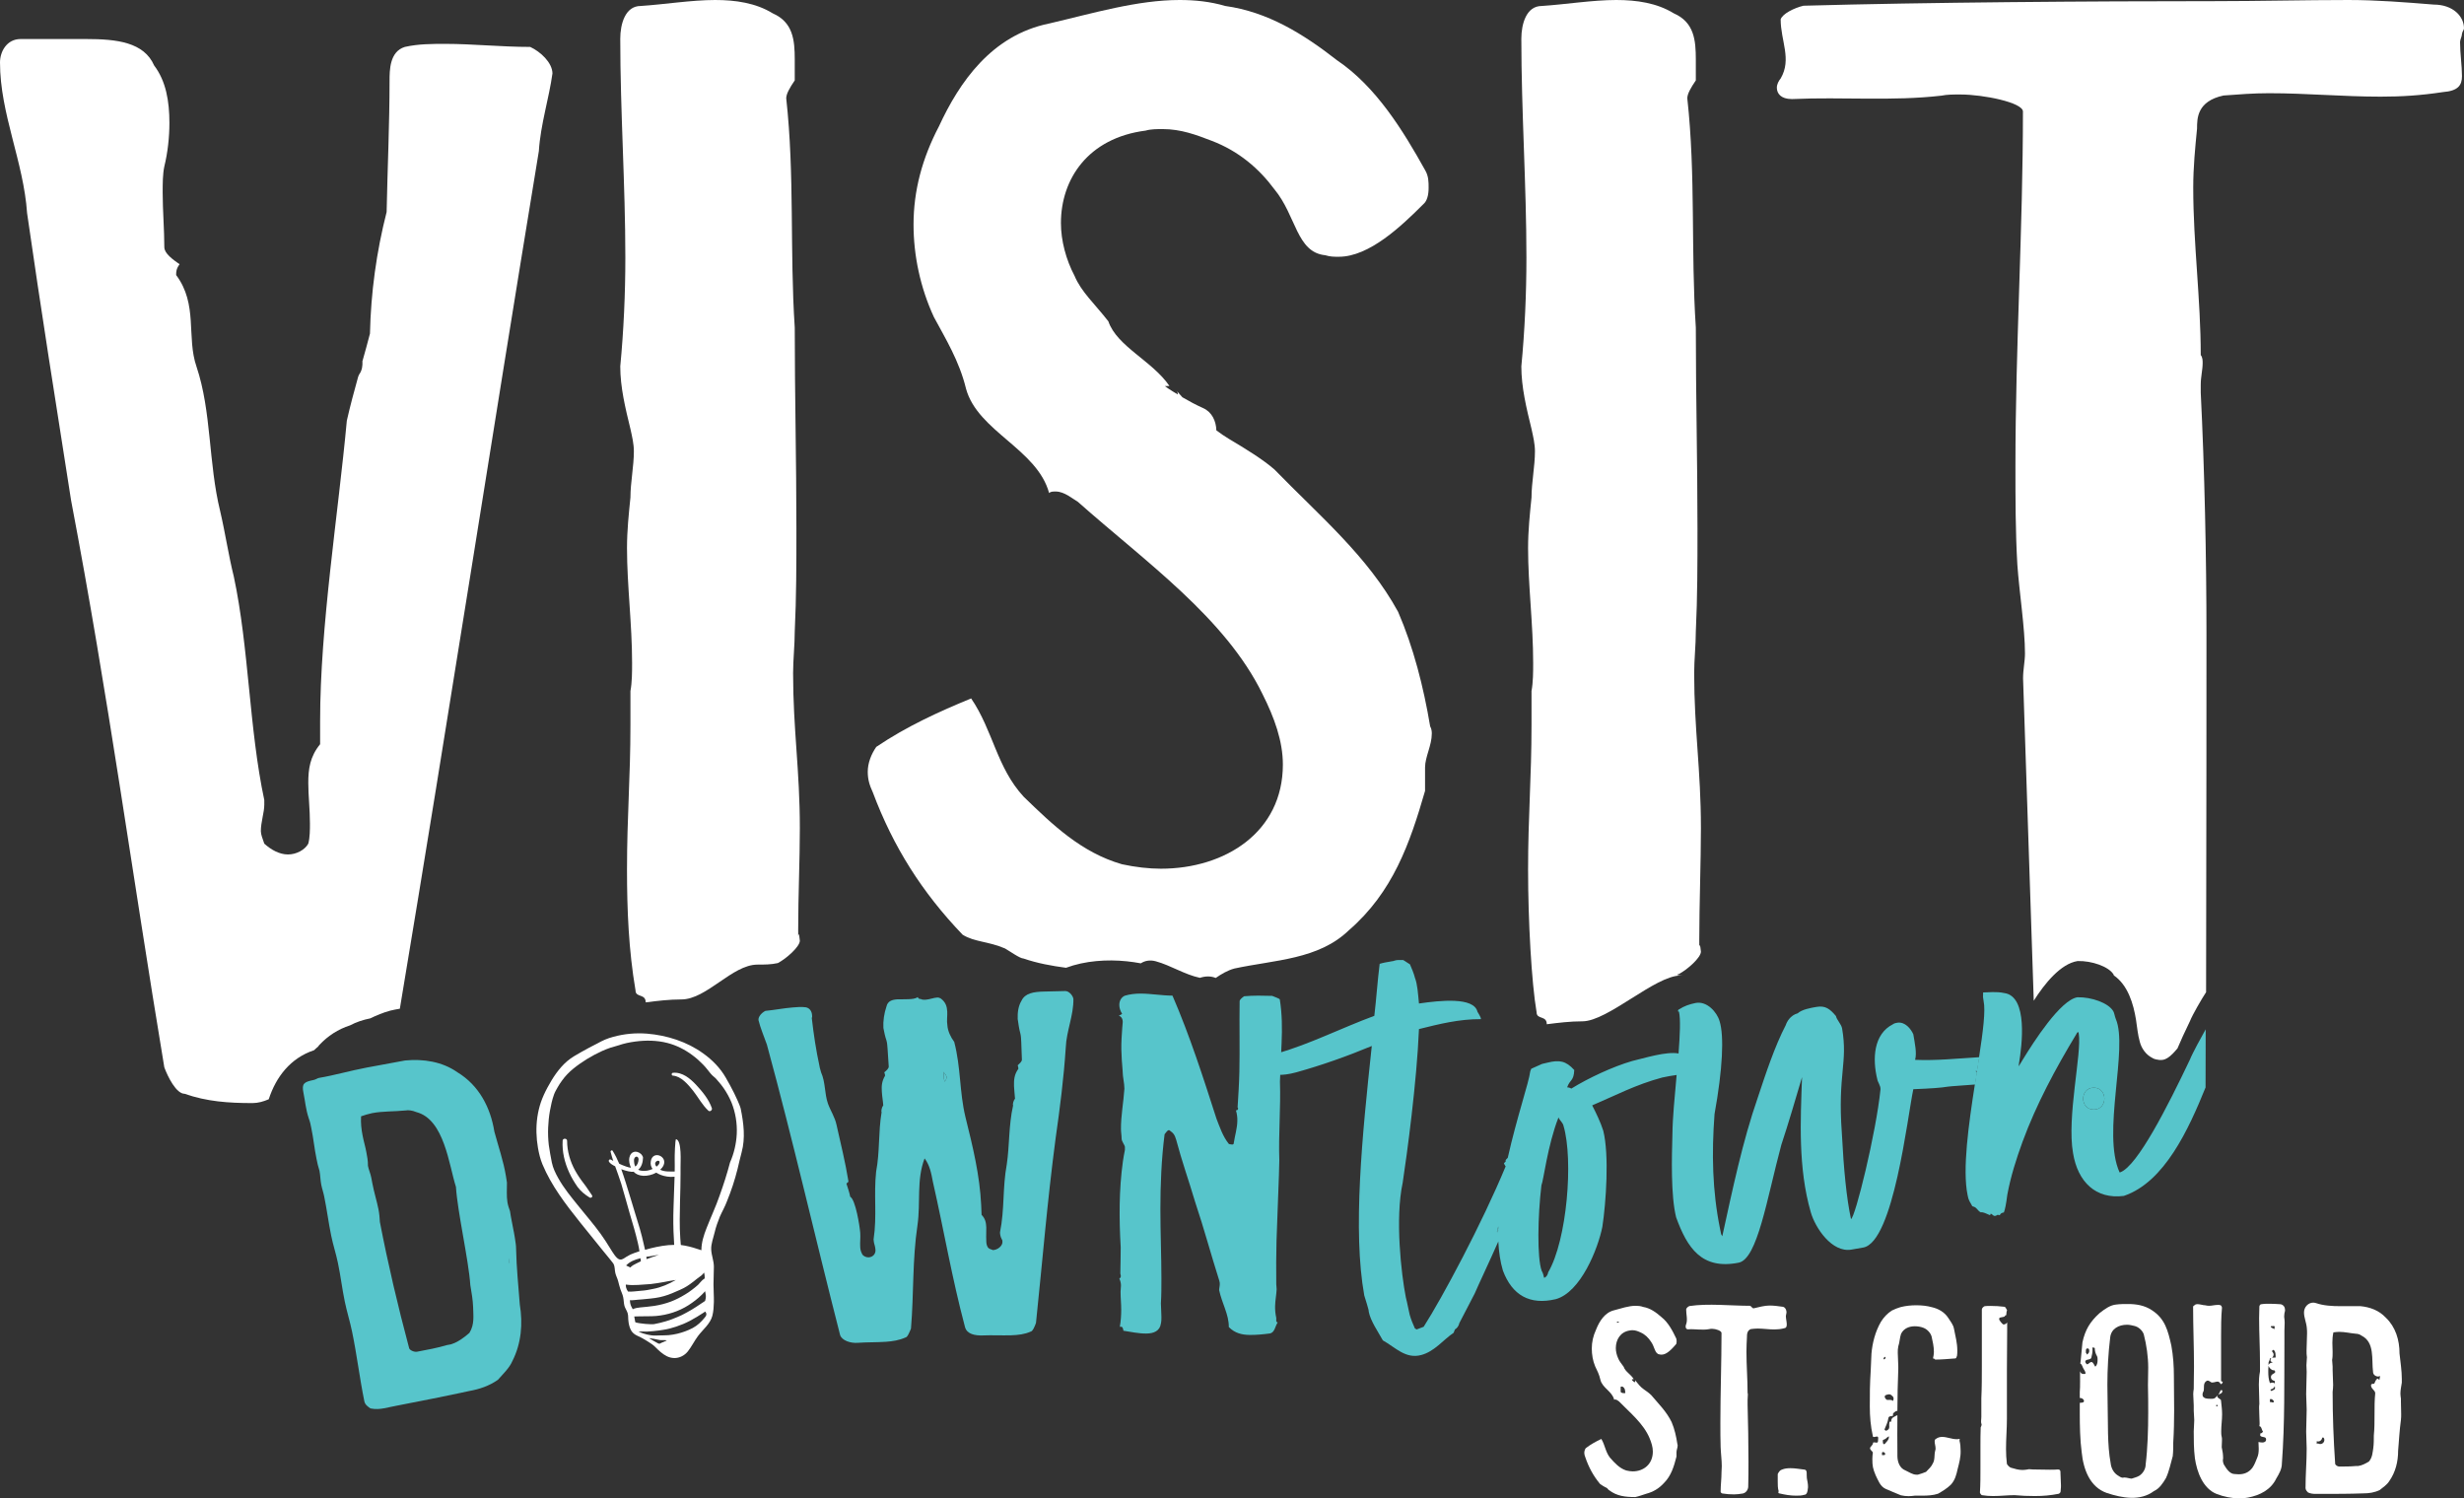
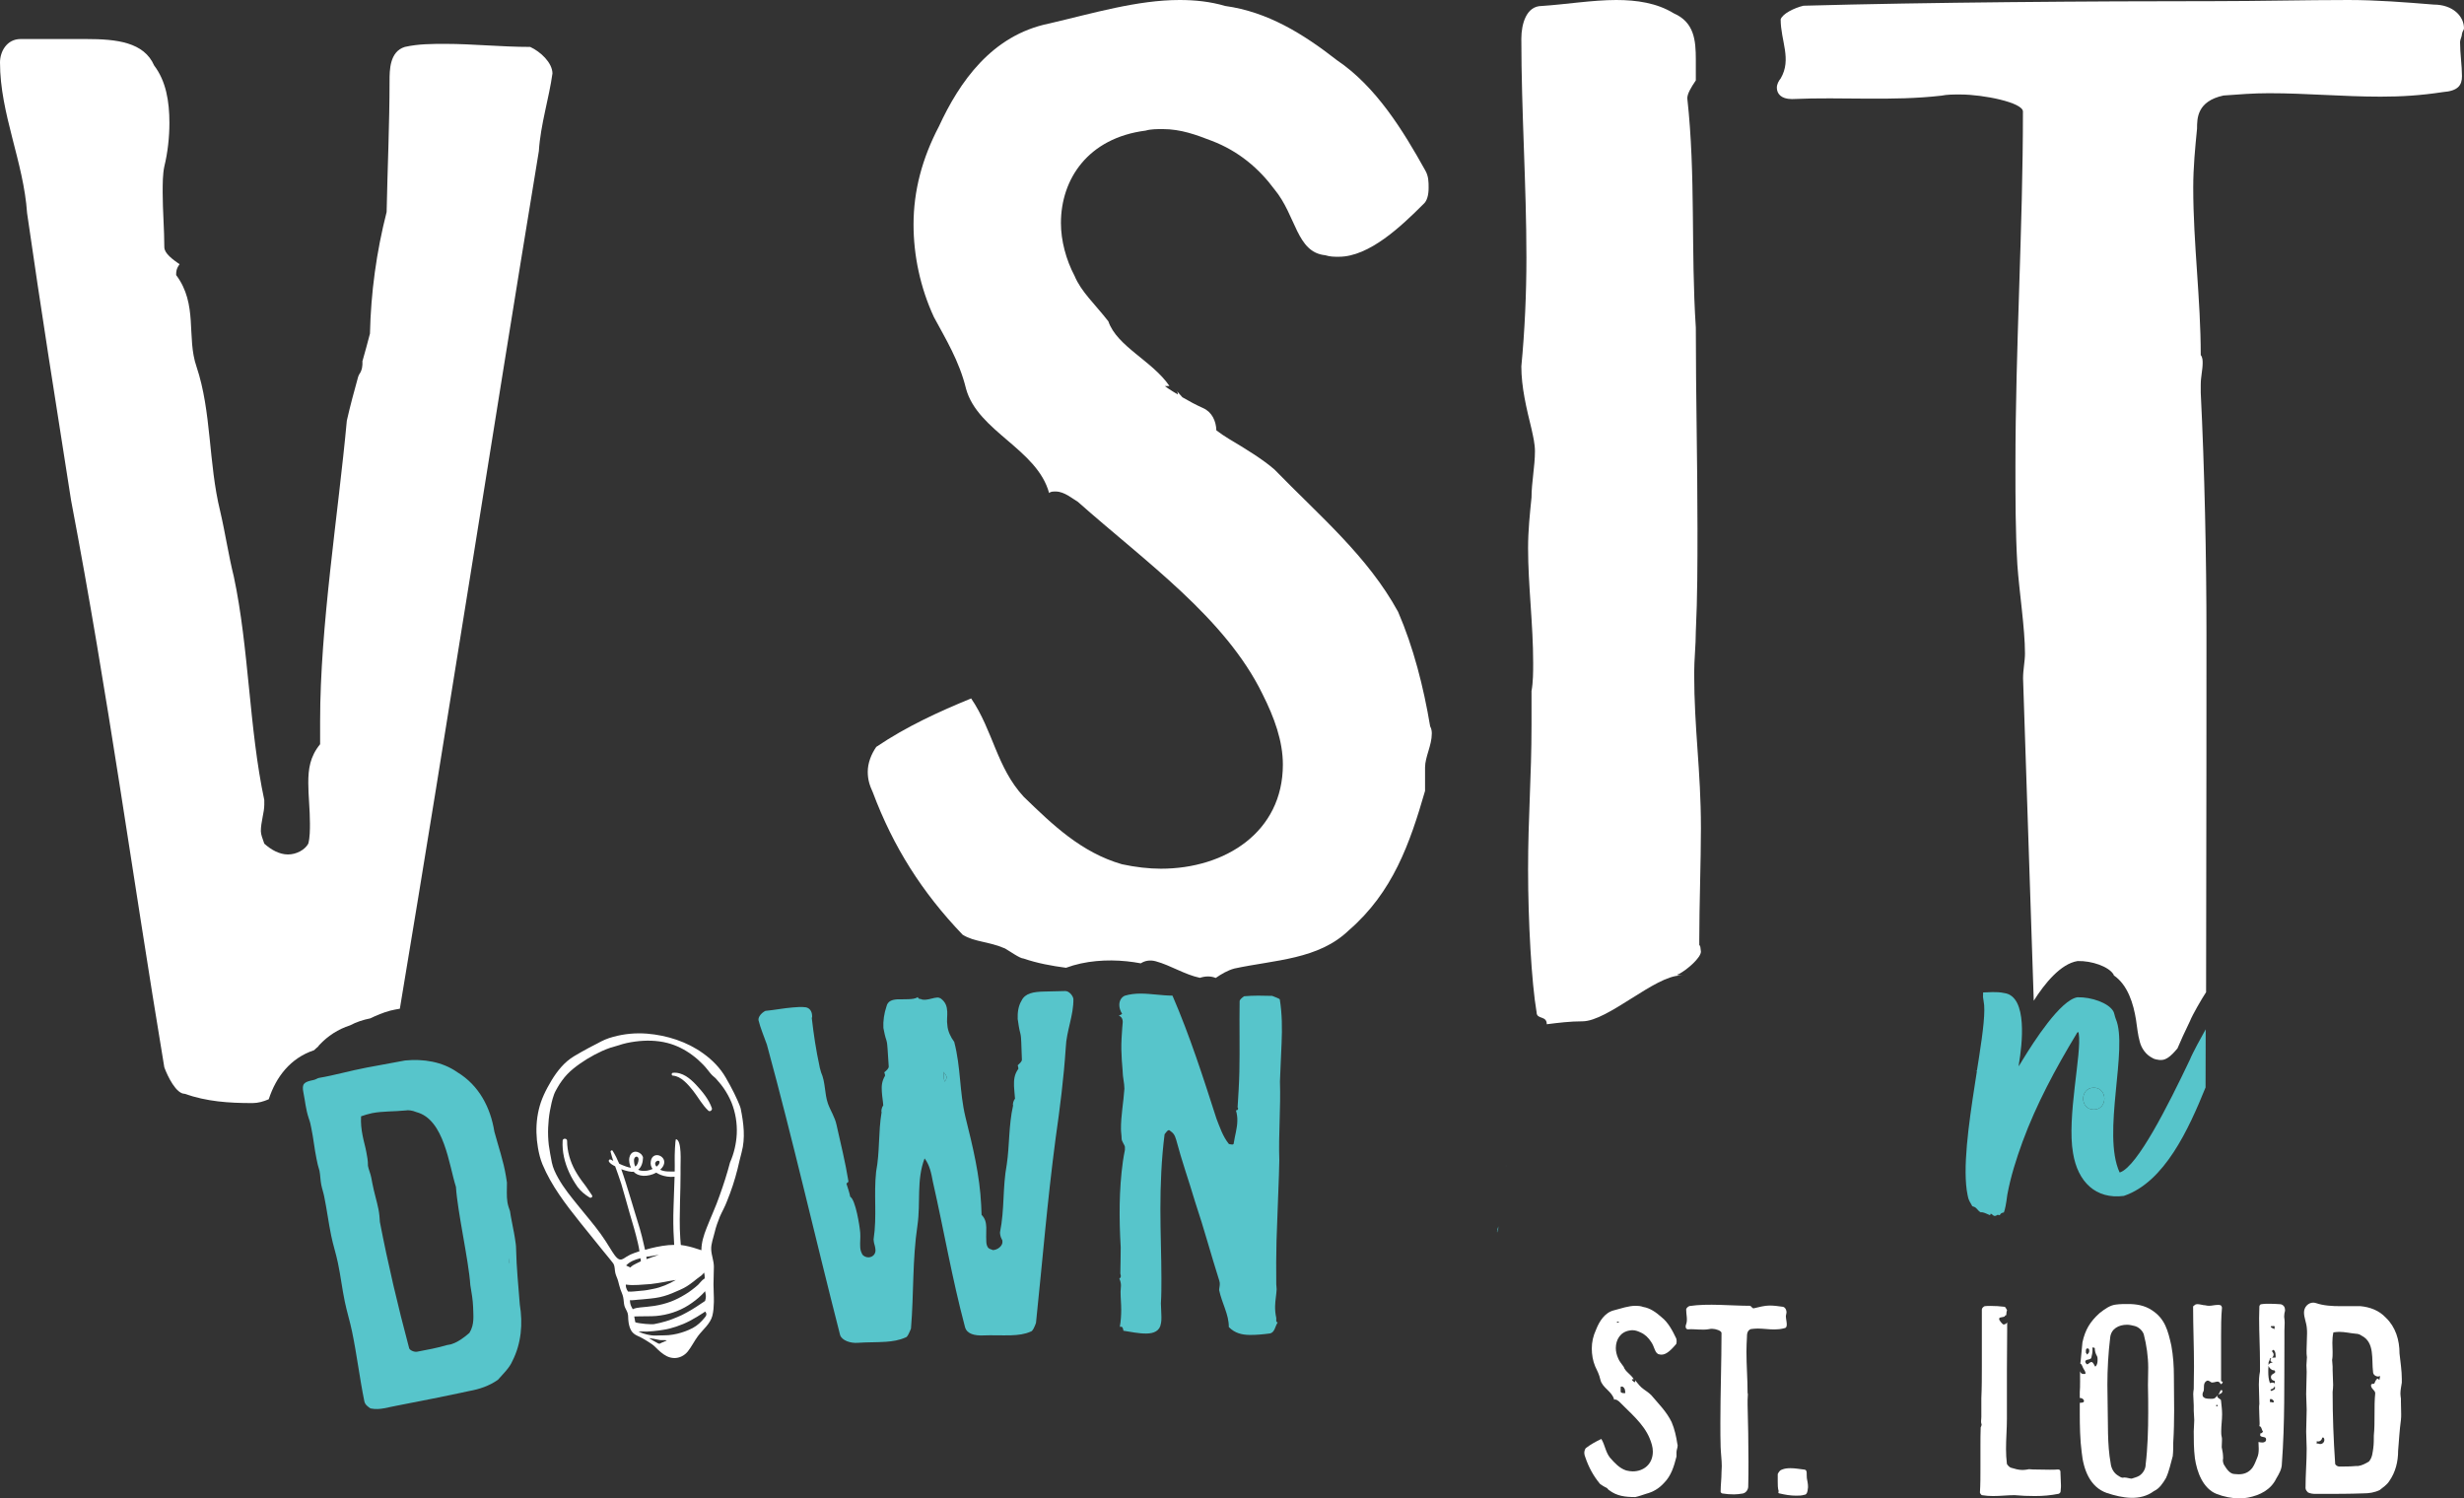
<svg xmlns="http://www.w3.org/2000/svg" version="1.1" x="0px" y="0px" width="193.74px" height="117.83px" viewBox="0 0 193.74 117.83" style="overflow:visible;enable-background:new 0 0 193.74 117.83;" xml:space="preserve">
  <rect x="0" y="0" width="193.74" height="117.83" fill="#333333" stroke="none" />
  <style type="text/css"> .st0{fill:#57C5CB;} .st1{fill:#FFFFFF;} </style>
  <defs> </defs>
  <g>
    <g>
      <path class="st0" d="M28.89,108.42c0-0.02,0.01-0.04,0.01-0.06C28.9,108.38,28.89,108.39,28.89,108.42z" />
      <path class="st0" d="M40.02,98.93c0.01,0.15,0.02,0.3,0.03,0.45c0,0,0.01,0,0.01,0c0.02-0.12,0-0.24-0.02-0.36 C40.04,98.99,40.03,98.96,40.02,98.93z" />
      <path class="st0" d="M40.87,102.57c-0.11-1.46-0.26-2.88-0.29-4.36c0-0.28-0.05-0.55-0.09-0.83c-0.09-0.59-0.22-1.12-0.32-1.71 c-0.02-0.14-0.05-0.29-0.07-0.43c-0.08-0.23-0.16-0.46-0.2-0.69c-0.08-0.51-0.04-1.04-0.04-1.56c-0.03-0.17-0.05-0.34-0.08-0.51 c-0.19-1.17-0.59-2.31-0.91-3.5c-0.3-1.87-1.19-3.62-2.9-4.66c-1.19-0.84-2.69-1.07-4.12-0.93c-1.01,0.18-2.02,0.37-3.03,0.56 c-1.32,0.25-2.54,0.61-3.74,0.81c-0.13,0.03-0.28,0.14-0.41,0.16c-0.77,0.16-0.96,0.28-0.81,1.01c0.15,0.74,0.17,1.26,0.42,2.02 c0.1,0.26,0.15,0.5,0.2,0.77c0.17,0.81,0.24,1.61,0.41,2.42c0.06,0.31,0.13,0.62,0.23,0.92c0.07,0.35,0.07,0.76,0.14,1.1 c0.06,0.31,0.17,0.61,0.23,0.92c0.21,1.01,0.34,2.07,0.55,3.08c0.14,0.7,0.38,1.42,0.53,2.15c0.22,1.05,0.33,2.03,0.54,3.04 c0.16,0.78,0.41,1.57,0.57,2.35c0.38,1.82,0.59,3.64,0.97,5.5c0.06,0.27,0.29,0.42,0.48,0.55c0.39,0.08,0.75,0.05,1.06-0.01 c0.33-0.07,0.65-0.13,0.98-0.2c1.93-0.38,3.77-0.73,5.73-1.16c0.83-0.15,1.56-0.4,2.25-0.88c0.41-0.47,0.9-0.92,1.14-1.48 C40.99,105.64,41.12,104.1,40.87,102.57z M28.91,108.36c0,0.02-0.01,0.04-0.01,0.06C28.89,108.39,28.9,108.38,28.91,108.36z M36.91,104.81c-0.46,0.4-0.9,0.72-1.45,0.9c-0.11,0.02-0.21,0.04-0.32,0.06c-0.74,0.22-1.54,0.37-2.34,0.52 c-0.24,0.05-0.6-0.13-0.63-0.28c-0.89-3.33-1.66-6.61-2.3-9.92c-0.02-0.32-0.04-0.64-0.11-0.99c-0.13-0.66-0.35-1.34-0.48-2.04 c-0.03-0.16-0.06-0.31-0.09-0.47c-0.06-0.31-0.21-0.64-0.26-0.92c0.01-0.37-0.06-0.75-0.13-1.1c-0.08-0.43-0.21-0.85-0.29-1.28 c-0.1-0.51-0.15-0.98-0.12-1.51c0.29-0.1,0.58-0.19,0.87-0.25c0.84-0.16,1.73-0.12,2.63-0.21c0.21-0.04,0.52-0.01,0.85,0.13 c2.2,0.57,2.56,4.17,3.11,5.88c0.12,1.95,1,5.77,1.13,7.72c0.1,0.59,0.2,1.17,0.22,1.73C37.21,103.43,37.33,104.13,36.91,104.81z M40.06,99.38C40.05,99.38,40.05,99.38,40.06,99.38c-0.01-0.15-0.02-0.3-0.04-0.44c0.01,0.03,0.01,0.06,0.02,0.09 C40.06,99.14,40.08,99.25,40.06,99.38z" />
    </g>
  </g>
  <g>
    <g>
      <path class="st0" d="M74.22,84.84c0.02,0.07,0.04,0.15,0.06,0.22c0.09-0.12,0.16-0.24,0.15-0.38c0-0.04-0.05-0.12-0.09-0.19 c-0.05-0.07-0.1-0.14-0.15-0.2C74.2,84.47,74.21,84.66,74.22,84.84z" />
      <path class="st0" d="M83.76,77.93c-0.56,0.01-1.13,0.03-1.69,0.04c-0.78,0.02-1.47,0.12-1.75,0.72c-0.25,0.41-0.32,0.92-0.3,1.44 c0.06,0.39,0.11,0.79,0.21,1.14c0.05,0.2,0.06,0.44,0.07,0.67c0.02,0.46,0.03,0.92,0.05,1.38c0.01,0.16-0.2,0.32-0.33,0.45 c0.05,0.12,0.05,0.2,0.05,0.28c-0.33,0.45-0.35,0.88-0.34,1.36c0.01,0.32,0.06,0.63,0.08,0.99c-0.12,0.12-0.2,0.44-0.15,0.52 c-0.36,1.6-0.27,3.1-0.5,4.65c-0.34,1.84-0.16,3.49-0.53,5.33c0,0.08,0.01,0.32,0.14,0.55c0.04,0.04,0.05,0.12,0.05,0.15 c0.05,0.36-0.38,0.69-0.75,0.7c-0.12-0.07-0.33-0.07-0.42-0.26c-0.09-0.16-0.1-0.35-0.1-0.51c-0.02-0.36,0.01-0.71,0-1.03 c-0.02-0.36-0.07-0.67-0.37-0.97c-0.01-0.25-0.02-0.5-0.03-0.75c-0.11-2.37-0.66-4.61-1.24-6.95c-0.48-2-0.35-3.87-0.88-5.9 c-0.28-0.38-0.51-0.85-0.54-1.32c-0.06-0.35,0.01-0.71-0.01-1.07c-0.02-0.39-0.12-0.75-0.53-1.04c-0.09-0.04-0.18-0.07-0.26-0.06 c-0.3,0.02-0.6,0.15-0.9,0.17c-0.09,0-0.22,0.01-0.31-0.02c-0.09-0.07-0.26,0.01-0.31-0.18c-0.21,0.13-0.47,0.15-0.73,0.16 c-0.3,0.02-0.61,0-0.87,0.01c-0.43,0.03-0.77,0.13-0.87,0.57c-0.18,0.53-0.27,1.13-0.24,1.68c0.06,0.31,0.13,0.67,0.24,0.98 c0.06,0.2,0.07,0.43,0.09,0.67c0.03,0.46,0.06,0.92,0.09,1.38c0.01,0.16-0.19,0.33-0.35,0.46c0.05,0.12,0.06,0.2,0.06,0.27 c-0.27,0.45-0.28,0.85-0.25,1.28c0.02,0.36,0.09,0.71,0.11,1.06c-0.12,0.13-0.18,0.45-0.13,0.52c-0.27,1.61-0.13,3.1-0.43,4.67 c-0.2,1.84,0.08,3.48-0.2,5.33c0,0.04,0.01,0.08,0.01,0.12c0.01,0.2,0.11,0.39,0.13,0.63c0.07,0.39-0.2,0.65-0.52,0.67 c-0.2,0.01-0.42-0.09-0.51-0.24c-0.1-0.19-0.15-0.35-0.16-0.54c-0.03-0.4,0.03-0.76,0-1.15c-0.04-0.51-0.36-2.59-0.79-2.84 c-0.02-0.2-0.23-0.82-0.29-1.01c-0.01-0.08,0.16-0.09,0.15-0.21c-0.24-1.49-0.6-2.93-0.93-4.41c-0.13-0.63-0.47-1.11-0.68-1.69 c-0.28-0.81-0.18-1.65-0.54-2.46c-0.01-0.08-0.12-0.39-0.12-0.47c-0.28-1.29-0.46-2.5-0.61-3.8c0.04-0.08,0.03-0.16,0.02-0.24 c-0.02-0.28-0.18-0.54-0.48-0.6c-0.35-0.05-0.7-0.02-1.04,0.01c-0.73,0.06-1.42,0.2-2.15,0.27c-0.29,0.15-0.57,0.45-0.54,0.73 c0.15,0.62,0.43,1.27,0.66,1.92c2.1,7.71,3.75,15,5.76,22.85c0.15,0.42,0.81,0.65,1.41,0.6c0.68-0.05,1.44-0.03,2.19-0.08 c0.52-0.04,1.03-0.11,1.54-0.34c0.16-0.01,0.33-0.46,0.43-0.7c0.23-2.75,0.1-5.36,0.51-8.12c0.26-1.8-0.09-3.56,0.56-5.26 c0.41,0.53,0.53,1.2,0.65,1.83c0.88,3.87,1.49,7.53,2.53,11.44c0.15,0.55,0.79,0.67,1.39,0.65c0.72-0.03,1.48,0.01,2.23-0.01 c0.56-0.02,1.07-0.08,1.54-0.29c0.16-0.01,0.34-0.45,0.42-0.69c0.52-4.97,0.88-9.49,1.54-14.49c0.35-2.46,0.64-4.73,0.8-7.15 c0.05-1.31,0.63-2.55,0.6-3.85C84.33,78.23,84.02,77.92,83.76,77.93z M74.34,84.49c0.05,0.08,0.09,0.15,0.09,0.19 c0.01,0.14-0.07,0.26-0.15,0.38c-0.02-0.07-0.04-0.15-0.06-0.22c-0.01-0.19-0.02-0.37-0.03-0.56 C74.24,84.36,74.28,84.43,74.34,84.49z" />
    </g>
  </g>
  <path class="st0" d="M100.63,78.6c0-0.08-0.43-0.21-0.6-0.29c-0.73-0.02-1.47-0.04-2.21,0.03c-0.17,0.12-0.35,0.27-0.35,0.39 c-0.03,1.86,0.02,3.68-0.02,5.54c-0.02,0.91-0.08,1.86-0.14,2.81c0,0,0.04,0.04,0.04,0.08c0,0.08-0.05,0.16-0.17,0.15 c0.08,0.28,0.12,0.56,0.11,0.83c-0.01,0.59-0.19,1.14-0.28,1.74c0,0.08-0.04,0.12-0.13,0.12c-0.08,0-0.21-0.04-0.25-0.04 c-0.49-0.6-0.73-1.36-0.98-1.99c-1.05-3.26-2.09-6.51-3.46-9.68c-0.82,0-1.69-0.16-2.51-0.16c-0.43,0-0.86,0.05-1.25,0.17 c-0.26,0.12-0.43,0.4-0.42,0.75c0,0.2,0.09,0.48,0.22,0.67c0,0-0.13,0.12-0.26,0.12c0.26,0.16,0.3,0.31,0.31,0.51 c0,0.16-0.04,0.36-0.04,0.48c-0.04,0.55-0.08,1.11-0.07,1.7c0.01,0.55,0.05,1.11,0.1,1.66c0,0.51,0.14,0.95,0.14,1.42 c-0.07,1.07-0.28,2.14-0.27,3.17c0,0.24,0.05,0.51,0.05,0.75c0,0.24,0.26,0.51,0.26,0.67c0,0.07,0,0.15,0,0.22 c-0.06,0.31-0.12,0.62-0.16,0.92c-0.31,2.24-0.3,4.5-0.17,6.75c-0.01,0.68-0.01,1.36-0.03,2.05c0,0.04,0.04,0.12,0.04,0.2 c0,0.08-0.04,0.16-0.12,0.2c0.08,0.16,0.13,0.35,0.13,0.55c0,0.2-0.04,0.4-0.03,0.55c0,0.44,0.05,0.87,0.05,1.34 c0,0.43-0.03,0.91-0.11,1.35c0.05,0,0.11,0,0.16,0c0.12,0.12,0.12,0.31,0.12,0.31c0.52,0.08,1.24,0.23,1.79,0.22 c0.6,0,1.08-0.2,1.16-0.79c0.04-0.16,0.04-0.36,0.04-0.51c0-0.39-0.04-0.79-0.04-1.07c0.04-0.63,0.04-1.27,0.04-1.94 c0-1.78-0.08-3.6-0.08-5.46c0-1.94,0.08-3.92,0.33-5.9c0.08-0.08,0.21-0.32,0.33-0.32c0.01,0,0.03,0,0.04,0 c0.34,0.24,0.42,0.36,0.54,0.75c0.45,1.7,0.98,3.17,1.5,4.92c0.68,2.02,1.23,4.09,1.89,6.16c0.04,0.12,0.04,0.2,0.04,0.28 c0,0.16-0.05,0.32-0.05,0.47c0.23,1.07,0.77,1.91,0.76,2.9c0.47,0.48,1.02,0.61,1.62,0.62c0.52,0.01,1.12-0.05,1.64-0.12 c0.36-0.11,0.37-0.54,0.58-0.86c-0.12-0.04-0.12-0.12-0.11-0.2c0-0.05,0-0.11,0-0.16c-0.07-0.32-0.1-0.64-0.09-0.95 c0.01-0.43,0.1-0.87,0.12-1.3c0-0.16-0.03-0.28-0.03-0.4c-0.01-1.15-0.01-2.3,0.02-3.4c0.05-1.74,0.14-3.44,0.19-5.18 c0.01-0.38,0.02-0.76,0.03-1.15c-0.07-2.06,0.12-4.15,0.05-6.21c0.03-1.03,0.1-2.06,0.13-3.04 C100.82,80.87,100.81,79.72,100.63,78.6z" />
  <g>
    <g>
      <path class="st0" d="M118.42,91.65c0,0.01-0.01,0.02-0.01,0.03c0,0,0,0.01,0.01,0.01C118.41,91.67,118.42,91.66,118.42,91.65z" />
      <path class="st0" d="M117.71,96.94c0.03-0.05,0.06-0.1,0.09-0.15c0-0.02,0-0.04,0-0.05C117.77,96.81,117.73,96.88,117.71,96.94z" />
      <path class="st0" d="M155.46,84.24c0-0.01,0-0.02,0-0.03c-0.08,0.01-0.13,0.01-0.12,0.02C155.3,84.23,155.36,84.23,155.46,84.24z" />
      <path class="st0" d="M117.81,96.43c-0.04,0.15-0.09,0.3-0.11,0.45c0.03-0.08,0.07-0.15,0.1-0.23 C117.8,96.59,117.81,96.51,117.81,96.43z" />
-       <path class="st0" d="M155.34,84.23c0-0.01,0.04-0.01,0.12-0.02c0.06-0.37,0.11-0.73,0.17-1.08c-1.83,0.11-3.36,0.28-5.05,0.21 c0.15-0.55-0.02-1.28-0.14-2.01c-0.19-0.43-0.65-1-1.25-0.91c-0.12,0.02-0.24,0.04-0.35,0.12c-1.53,0.77-1.63,2.72-1.23,4.34 c0.04,0.23,0.26,0.48,0.25,0.78c-0.35,3.44-1.99,10.09-2.32,10.2c-0.35-1.63-0.57-3.87-0.72-6.76c-0.34-4.67,0.49-5.51,0.02-8.23 c-0.06-0.34-0.43-0.68-0.48-0.97c-0.47-0.56-0.83-0.85-1.55-0.72c-0.42,0.07-1.14,0.2-1.46,0.5c-0.59,0.16-0.86,0.68-0.94,0.93 c-0.87,1.68-1.57,3.8-2.19,5.67c-1.22,3.51-1.99,7.24-2.8,10.93c-0.03-0.05-0.06-0.1-0.09-0.16c-0.03-0.13-0.05-0.26-0.08-0.39 c-0.62-3.04-0.67-5.97-0.44-9.06c0.64-3.53,0.76-6.13,0.4-7.29c-0.2-0.72-1-1.62-1.9-1.44c-0.48,0.1-0.89,0.24-1.27,0.49 c-0.06,0.01-0.11,0.08-0.1,0.14c0.01,0.06,0.01,0.06,0.07,0.04c0.14,0.57,0.08,1.83-0.03,3.3c-0.48-0.09-1.15,0-1.81,0.14 c-0.71,0.15-1.47,0.37-1.83,0.45c-1.52,0.44-3.43,1.33-4.79,2.17c-0.07-0.04-0.14-0.08-0.33-0.1c0.23-0.64,0.52-0.47,0.56-1.36 c-0.66-0.73-1.18-0.8-2.06-0.59c-0.18,0.04-0.3,0.07-0.47,0.11c-0.28,0.13-0.57,0.25-0.85,0.38c-0.03,0.07-0.05,0.13-0.08,0.2 c-0.1,0.86-1.06,3.64-1.77,6.81c-0.12,0.1-0.21,0.2-0.15,0.27c-0.05,0.05-0.1,0.1-0.15,0.15c0.01,0.05,0.07,0.15,0.14,0.26 c0-0.01,0.01-0.02,0.01-0.03c0,0.01-0.01,0.03-0.01,0.04c0,0,0-0.01-0.01-0.01c-1.85,4.47-4.99,10.34-6.44,12.6 c-0.18,0.07-0.37,0.14-0.55,0.21c-0.05-0.03-0.1-0.05-0.14-0.08c-0.15-0.32-0.32-0.75-0.41-1.08c-0.1-0.39-0.18-0.91-0.3-1.35 c-0.36-1.81-0.86-6.2-0.25-9.03c0.34-2.23,1.11-7.95,1.28-12.08c1.61-0.4,3.16-0.79,4.87-0.78c0.03-0.13-0.25-0.53-0.27-0.58 c-0.28-1.18-2.94-0.89-4.6-0.65c-0.08-0.81-0.12-1.51-0.31-2c-0.1-0.39-0.26-0.76-0.4-1.08c-0.18-0.11-0.36-0.23-0.53-0.34 c-0.25,0.01-0.45-0.01-0.57,0.02c-0.06,0.02-0.12,0.03-0.18,0.05c-0.18,0.05-0.68,0.11-0.92,0.18c-0.06,0.02-0.12,0.03-0.18,0.05 c-0.17,1.35-0.26,2.74-0.42,4.09c-2.62,0.97-5.14,2.25-7.57,2.93c-0.53,0.09-1.06,0.18-1.59,0.27c0.04,0.15,0.08,0.29,0.13,0.44 c0.05,0.17,0.4,0.73,0.69,0.88c0.34,0.09,0.97,0.26,2.21-0.08c2.01-0.56,3.98-1.26,5.93-2.07c-0.76,7.09-1.51,14.51-0.59,19.62 c0.06,0.22,0.39,1.2,0.35,1.27c0.14,0.73,0.74,1.59,1.11,2.26c1,0.56,1.79,1.48,3.02,1.15c1.06-0.28,1.77-1.24,2.54-1.74 c0.04-0.09,0.07-0.18,0.11-0.27c0.16-0.1,0.29-0.25,0.35-0.51c0.24-0.48,1.01-1.92,1.21-2.33c0.17-0.42,1.3-2.82,1.85-4.08 c0.04,0.82,0.15,1.59,0.36,2.29c0.73,1.95,2.12,2.73,4.15,2.25c1.96-0.53,3.33-3.97,3.67-5.69c0.29-1.9,0.55-5.66,0.07-7.56 c-0.21-0.66-0.54-1.35-0.87-1.99c1.75-0.74,3.41-1.63,5.51-2.19c0.38-0.08,0.75-0.15,1.13-0.2c-0.15,1.68-0.32,3.41-0.33,4.61 c-0.05,1.83-0.14,4.85,0.29,6.58c0.87,2.4,2.01,4.15,4.92,3.57c1.48-0.3,2.21-5.01,3.35-9.26c0.58-1.75,1.1-3.54,1.63-5.33 c-0.12,3.41-0.32,7.13,0.69,10.63c0.35,1.22,1.66,3.2,3.2,2.93c0.29-0.05,0.63-0.11,0.92-0.16c2.38-0.42,3.48-10.28,3.94-12.45 c1.45-0.06,2.16-0.11,2.7-0.2c0.27-0.04,1.18-0.09,2.16-0.17c0.05-0.33,0.1-0.65,0.15-0.97C155.36,84.23,155.3,84.23,155.34,84.23 z M117.81,96.43c0,0.07-0.01,0.15-0.01,0.22c-0.03,0.08-0.07,0.15-0.1,0.23C117.72,96.74,117.77,96.59,117.81,96.43z M117.71,96.94c0.02-0.06,0.06-0.13,0.09-0.2c0,0.02,0,0.04,0,0.05C117.77,96.84,117.74,96.89,117.71,96.94z M121.73,100.05 c-0.02,0.18-0.15,0.39-0.32,0.43c-0.05-0.22-0.09-0.39-0.19-0.55c-0.37-1.03-0.31-4.3-0.02-6.73c0.16-0.33,0.48-3.13,1.34-5.33 c0.12,0.27,0.34,0.39,0.4,0.67C123.72,91.2,123.22,97.5,121.73,100.05z" />
      <path class="st0" d="M172.19,83.32c-1.77,3.72-4.12,8.35-5.47,8.86c-0.02,0-0.04,0-0.06,0.01c-1.41-3.07,0.7-9.76-0.3-12.07 c-0.09-0.22-0.12-0.5-0.2-0.61c-0.38-0.65-1.73-1.12-2.82-1.09c-1.34,0.22-3.44,3.51-4.29,4.9c-0.14,0.24-0.26,0.43-0.33,0.53 c0.01-0.08,0.02-0.16,0.03-0.23c0.23-1.37,0.73-5.27-1.15-5.53c-0.63-0.14-1.3-0.05-1.67-0.05c0,0.12-0.01,0.23-0.01,0.35 c0.01,0.06,0.04,0.28,0.05,0.34c0.16,0.74-0.05,2.4-0.36,4.4c-0.05,0.35-0.11,0.71-0.17,1.08c0,0.01,0,0.02,0,0.03 c-0.05,0.32-0.1,0.64-0.15,0.97c-0.5,3.21-1,6.75-0.58,8.77c0.06,0.4,0.2,0.55,0.37,0.87c0.04,0.01,0.08,0.03,0.12,0.04 c0.25,0.08,0.28,0.3,0.54,0.44c0.23-0.03,0.43,0.11,0.74,0.23c0.01-0.04,0.03-0.08,0.04-0.12c0.18,0.03,0.08,0.11,0.32,0.18 c0.17-0.03,0.17-0.08,0.22-0.09c0,0,0.06-0.01,0.18,0.03c0.04-0.12,0.15-0.2,0.32-0.22c0.09-0.19,0.19-0.73,0.27-1.38 c0.26-1.42,0.7-2.81,1.2-4.18c1.08-2.94,2.6-5.77,4.24-8.48c0,0,0.14-0.31,0.18-0.02c0.25,1.53-0.95,6.56-0.45,9.39 c0.37,2.27,1.79,3.65,3.99,3.37c3.21-1.08,5.1-5.25,6.43-8.53c0.01-1.45,0.01-2.99,0.01-4.57 C173.13,81.47,172.4,82.79,172.19,83.32z M164.63,87.25c-1.11,0-1.11-1.72,0-1.72C165.74,85.53,165.74,87.25,164.63,87.25z" />
      <path class="st0" d="M164.63,85.53c-1.11,0-1.11,1.72,0,1.72C165.74,87.25,165.74,85.53,164.63,85.53z" />
    </g>
  </g>
  <g>
    <g>
      <path class="st1" d="M41.69,3.69c-2.26,0-4.53-0.24-6.66-0.24c-1.07,0-2.13,0-3.2,0.24c-1.2,0.37-1.2,1.83-1.2,2.69 c0,3.37-0.16,6.82-0.23,10.29c-0.8,3.13-1.24,6.34-1.31,9.56c-0.19,0.73-0.39,1.47-0.6,2.2c0,0.02,0.01,0.03,0.01,0.05 c0,0.24,0,0.61-0.27,0.98c-0.03,0.06-0.05,0.11-0.07,0.17c-0.32,1.15-0.63,2.3-0.89,3.45c-0.68,7.38-2.1,16.15-2.1,23.61v1.83 c-0.8,0.98-0.93,1.95-0.93,3.05c0,0.98,0.13,2.08,0.13,3.18c0,0.49,0,1.1-0.13,1.59c-0.27,0.49-0.93,0.85-1.6,0.85 s-1.33-0.37-1.86-0.85c-0.13-0.37-0.27-0.73-0.27-0.98c0-0.73,0.27-1.47,0.27-2.08v-0.37c-1.2-5.62-1.2-11.97-2.4-17.59 c-0.4-1.59-0.67-3.42-1.07-5.13c-0.93-3.79-0.67-7.82-1.86-11.36c-0.8-2.32,0.13-4.89-1.6-7.2c0-0.24,0-0.49,0.27-0.85 c-0.53-0.37-1.2-0.85-1.2-1.34c0-1.34-0.13-2.93-0.13-4.27c0-0.73,0-1.47,0.13-2.08c0.27-1.1,0.4-2.32,0.4-3.42 c0-1.71-0.27-3.3-1.2-4.52c-0.8-1.83-2.93-2.08-5.33-2.08H1.6C0.53,3.08,0,4.06,0,4.91c0,4.03,1.86,7.82,2.13,11.85 C3.2,24.21,4.4,31.78,5.59,39.35c2.93,15.39,4.79,29.31,7.33,44.58c0.27,0.73,0.93,2.08,1.6,2.08c1.73,0.61,3.46,0.73,5.33,0.73 c0.44,0,0.86-0.12,1.28-0.3c0.57-1.75,1.7-3.24,3.57-3.86c0.1-0.09,0.19-0.19,0.3-0.27c0.03-0.04,0.07-0.09,0.1-0.13 c0.68-0.73,1.49-1.25,2.42-1.55c0.51-0.27,1.04-0.44,1.59-0.55c0.5-0.24,1.02-0.46,1.58-0.61c0.25-0.07,0.5-0.1,0.75-0.15 c3.99-23.92,7.02-43.68,10.93-67.44c0.13-2.08,0.8-4.15,1.07-6.11C43.42,4.91,42.49,4.06,41.69,3.69z" />
-       <path class="st1" d="M62.36,52.93c0-1.05,0.13-2.22,0.13-3.28c0.13-2.69,0.13-5.39,0.13-8.08c0-5.27-0.13-10.54-0.13-15.81 c-0.4-6.09,0-11.94-0.67-18.03c0-0.35,0.27-0.82,0.67-1.41c0-0.59,0-1.05,0-1.64c0-1.52-0.13-2.93-1.73-3.63 C59.43,0.23,57.83,0,56.23,0c-1.86,0-4,0.35-5.86,0.47c-1.2,0-1.6,1.4-1.6,2.58c0,5.74,0.4,11.48,0.4,17.21 c0,2.81-0.13,5.74-0.4,8.55c0,1.64,0.4,3.28,0.8,4.92c0.13,0.59,0.27,1.17,0.27,1.76c0,1.17-0.27,2.46-0.27,3.63 c-0.13,1.29-0.27,2.58-0.27,3.98c0,2.93,0.4,5.97,0.4,9.02c0,0.7,0,1.52-0.13,2.22c0,0.82,0,1.99,0,2.69 c0,4.1-0.27,7.14-0.27,11.36c0,3.16,0.13,6.32,0.67,9.49c0,0.59,0.8,0.23,0.8,0.94c0.93-0.12,1.86-0.23,2.8-0.23 c2,0,4-2.74,5.99-2.74c0.53,0,1.07,0,1.6-0.12c0.67-0.35,1.73-1.29,1.73-1.76c-0.13-1.29-0.13,0.4-0.13-0.89 c0-2.69,0.13-5.39,0.13-7.96C62.89,60.54,62.36,57.38,62.36,52.93z" />
      <path class="st1" d="M133.21,52.93c0-1.05,0.13-2.22,0.13-3.28c0.13-2.69,0.13-5.39,0.13-8.08c0-5.27-0.13-10.54-0.13-15.81 c-0.4-6.09,0-11.94-0.67-18.03c0-0.35,0.27-0.82,0.67-1.41c0-0.59,0-1.05,0-1.64c0-1.52-0.13-2.93-1.73-3.63 C130.28,0.23,128.68,0,127.08,0c-1.86,0-4,0.35-5.86,0.47c-1.2,0-1.6,1.4-1.6,2.58c0,5.74,0.4,11.48,0.4,17.21 c0,2.81-0.13,5.74-0.4,8.55c0,1.64,0.4,3.28,0.8,4.92c0.13,0.59,0.27,1.17,0.27,1.76c0,1.17-0.27,2.46-0.27,3.63 c-0.13,1.29-0.27,2.58-0.27,3.98c0,2.93,0.4,5.97,0.4,9.02c0,0.7,0,1.52-0.13,2.22c0,0.82,0,1.99,0,2.69 c0,4.1-0.27,7.14-0.27,11.36c0,4.02,0.27,8.88,0.67,11.21c0,0.59,0.8,0.23,0.8,0.94c0.93-0.12,1.86-0.23,2.8-0.23 c2,0,5.72-3.6,7.72-3.6c0.53,0-0.66,0-0.13-0.12c0.67-0.35,1.73-1.29,1.73-1.76c-0.13-1.29-0.13,0.4-0.13-0.89 c0-2.69,0.13-6.25,0.13-8.82C133.74,60.54,133.21,57.38,133.21,52.93z" />
      <path class="st1" d="M109.93,48.11c-2.4-4.38-6.13-7.5-9.72-11.19c-0.93-0.81-2.26-1.62-3.6-2.42c-0.34-0.2-0.66-0.43-0.97-0.66 c-0.02-0.72-0.34-1.44-1.04-1.75c-0.56-0.25-1.1-0.54-1.63-0.85c-0.16-0.18-0.33-0.36-0.49-0.55c0.1,0.09,0.13,0.18,0.13,0.33 c-0.25-0.15-0.5-0.3-0.74-0.46c-0.1-0.07-0.19-0.14-0.28-0.2c0.12-0.01,0.25-0.01,0.36-0.01c-1.33-1.96-4.13-3.11-4.8-5.08 c-1.07-1.38-2.13-2.31-2.66-3.58c-0.67-1.27-1.07-2.77-1.07-4.15c0-3.46,2.13-6.69,6.66-7.27c0.4-0.12,0.93-0.12,1.33-0.12 c1.46,0,2.66,0.46,3.86,0.92c2.13,0.81,3.73,2.19,4.93,3.81c1.73,2.08,1.73,4.96,4,5.19c0.4,0.12,0.67,0.12,1.07,0.12 c2.4,0,4.93-2.42,6.66-4.15c0.27-0.23,0.4-0.69,0.4-1.27c0-0.46,0-0.92-0.27-1.38c-1.73-3.11-3.86-6.58-6.93-8.65 c-2.66-2.08-5.46-3.81-8.79-4.27C95.15,0.12,93.95,0,92.75,0c-3.33,0-6.79,1.04-10.26,1.85c-4.53,0.92-7.06,4.62-8.66,8.08 c-1.33,2.54-2,5.08-2,7.73c0,2.42,0.53,4.96,1.6,7.27c0.93,1.73,2,3.46,2.53,5.65c0.93,3.35,5.59,4.73,6.53,8.19 c0.13-0.12,0.27-0.12,0.53-0.12c0.67,0,1.33,0.58,1.73,0.81c5.33,4.73,11.59,9.12,14.52,15.12c0.93,1.85,1.6,3.69,1.6,5.54 c0,5.31-4.53,8.19-9.59,8.19c-0.93,0-2-0.12-3.06-0.35c-3.2-0.92-5.46-3.11-7.73-5.31c-2.13-2.31-2.4-5.19-4.13-7.73 c-2.53,1.04-5.06,2.19-7.46,3.81c-0.4,0.58-0.67,1.27-0.67,1.96c0,0.58,0.13,1.04,0.4,1.62c1.6,4.27,3.86,7.85,7.06,11.19 c0.93,0.58,2,0.51,3.33,1.08c0.4,0.23,1.18,0.79,1.45,0.79c1.11,0.38,2.23,0.58,3.35,0.73c1.51-0.56,3.22-0.67,4.78-0.51 c0.36,0.04,0.73,0.09,1.1,0.16c0.31-0.2,0.71-0.29,1.18-0.16c1.17,0.32,2.27,1.05,3.47,1.3c0.42-0.14,0.86-0.15,1.24,0.01 c0.45-0.31,0.92-0.59,1.46-0.74c3.2-0.69,6.62-0.7,9.01-3.01c3.46-3,4.79-6.81,5.99-10.96v-1.85c0-0.81,0.53-1.73,0.53-2.65 c0-0.11,0-0.35-0.13-0.58C111.93,54,111.13,50.88,109.93,48.11z" />
      <path class="st1" d="M193.74,2.24c0-0.98-0.89-1.88-2.38-1.88c-2.23-0.18-4.46-0.36-6.7-0.36c-3.42,0-7.14,0.09-10.42,0.09 c-9.82,0-22.77,0.09-32.44,0.36c-0.74,0.18-1.64,0.63-1.79,1.07c0,1.7,0.89,3.13,0,4.65c-0.15,0.18-0.3,0.45-0.3,0.72 c0,0.45,0.3,0.9,1.19,0.9c4.02-0.18,7.89,0.18,11.76-0.27c0.45-0.09,0.89-0.09,1.49-0.09c1.79,0,4.91,0.63,4.91,1.34 c0,9.22-0.59,18.53-0.59,27.84c0,2.6,0,5.19,0.15,7.79c0.15,2.15,0.6,5.01,0.6,6.98c0,0.63-0.15,1.25-0.15,1.97l0.84,25.34 c0.85-1.34,2.11-2.91,3.45-3.12c1.1-0.03,2.44,0.43,2.82,1.05c0.01,0.02,0.02,0.06,0.03,0.08c1.1,0.76,1.54,2.23,1.74,3.49 c0.09,0.58,0.14,1.17,0.3,1.74c0.14,0.53,0.49,1,0.95,1.24c0.05,0.03,0.1,0.05,0.15,0.08c0.01,0,0.06,0.02,0.15,0.05 c0.03,0.01,0.27,0.04,0.29,0.05c0.25,0.01,0.39-0.01,0.64-0.16c0.29-0.18,0.53-0.46,0.78-0.75c0.25-0.59,0.56-1.28,0.98-2.14 c0.2-0.51,0.94-1.78,1.27-2.28c0.03-11.88,0.03-26.5,0.03-28.08c0-6.09-0.15-13.07-0.45-19.06v-0.63c0-0.63,0.15-1.16,0.15-1.7 c0-0.18,0-0.45-0.15-0.63c0-4.39-0.59-8.77-0.59-13.16c0-1.61,0.15-3.13,0.3-4.65c0-0.81,0-2.15,2.08-2.6 c1.19-0.09,2.38-0.18,3.57-0.18c2.98,0,5.8,0.27,8.78,0.27c1.64,0,3.13-0.09,4.91-0.36c1.19-0.09,1.49-0.54,1.49-1.25 c0-0.81-0.15-1.79-0.15-2.69c0-0.18,0.15-0.45,0.15-0.63C193.59,2.51,193.74,2.33,193.74,2.24z" />
      <path class="st1" d="M169.34,83.25c-0.01,0,0.01,0.01,0.07,0.03C169.39,83.28,169.37,83.26,169.34,83.25z" />
    </g>
  </g>
  <g>
    <path class="st1" d="M45.93,93.1c-0.26-0.33-0.49-0.67-0.7-1.04c-0.4-0.72-0.64-1.54-0.64-2.36c0-0.2-0.34-0.21-0.35-0.01 c-0.05,0.87,0.15,1.71,0.51,2.5c0.18,0.4,0.41,0.78,0.66,1.14c0.26,0.35,0.57,0.6,0.94,0.83c0.12,0.08,0.29-0.05,0.19-0.18 C46.33,93.69,46.15,93.38,45.93,93.1z" />
    <path class="st1" d="M54.73,85.3c-0.46-0.49-1.09-1.02-1.82-0.94c-0.12,0.01-0.13,0.21-0.01,0.22c0.67,0.05,1.2,0.7,1.59,1.18 c0.41,0.52,0.72,1.12,1.2,1.57c0.13,0.13,0.34-0.04,0.28-0.2C55.73,86.44,55.23,85.84,54.73,85.3z" />
    <path class="st1" d="M58.01,86.57c-0.09-0.21-0.19-0.42-0.29-0.62c-0.2-0.41-0.43-0.82-0.66-1.22c-0.43-0.75-1.06-1.39-1.76-1.89 c-1.28-0.93-2.86-1.43-4.42-1.56c-0.89-0.07-1.79,0.01-2.66,0.25c-0.22,0.06-0.44,0.13-0.65,0.22c-0.21,0.09-0.42,0.2-0.62,0.31 c-0.41,0.21-0.82,0.42-1.22,0.65c-0.39,0.22-0.79,0.44-1.13,0.73c-0.33,0.28-0.61,0.61-0.86,0.95c-0.26,0.36-0.48,0.73-0.69,1.12 c-0.2,0.37-0.38,0.76-0.52,1.16c-0.26,0.77-0.37,1.58-0.35,2.39c0.01,0.41,0.05,0.81,0.12,1.21c0.08,0.44,0.18,0.87,0.35,1.28 c0.71,1.7,1.83,3.15,2.97,4.58c0.58,0.73,1.17,1.46,1.76,2.18c0.15,0.18,0.3,0.36,0.45,0.55c0.07,0.09,0.14,0.17,0.21,0.26 c0.07,0.09,0.15,0.18,0.21,0.28c0.1,0.2,0.08,0.48,0.13,0.69c0.05,0.23,0.16,0.41,0.22,0.64c0.06,0.22,0.11,0.44,0.18,0.65 c0.07,0.21,0.18,0.41,0.22,0.63c0.05,0.23,0.04,0.46,0.1,0.68c0.06,0.2,0.19,0.37,0.25,0.57c0.06,0.2,0.03,0.41,0.06,0.61 c0.02,0.21,0.07,0.44,0.16,0.64c0.07,0.17,0.2,0.32,0.35,0.42c0.17,0.11,0.37,0.18,0.55,0.28c0.19,0.1,0.37,0.22,0.55,0.33 c0.18,0.11,0.35,0.23,0.5,0.38c0.28,0.28,0.56,0.55,0.92,0.73c0.38,0.18,0.79,0.19,1.17,0c0.18-0.09,0.34-0.22,0.47-0.38 c0.3-0.38,0.51-0.82,0.8-1.21c0.38-0.51,0.96-0.95,1.13-1.59c0.09-0.35,0.11-0.72,0.12-1.08c0.01-0.46-0.03-0.92-0.03-1.38 c0-0.47,0.03-0.93,0.03-1.4c0-0.47-0.19-0.89-0.21-1.36c-0.02-0.44,0.17-0.91,0.27-1.34c0.1-0.43,0.25-0.84,0.41-1.24 c0.08-0.2,0.2-0.4,0.29-0.6c0.1-0.2,0.19-0.4,0.27-0.61c0.17-0.41,0.32-0.83,0.46-1.25c0.14-0.42,0.26-0.85,0.37-1.28 c0.11-0.44,0.2-0.88,0.32-1.31c0.31-1.13,0.16-2.31-0.07-3.44C58.19,86.97,58.09,86.77,58.01,86.57z M49.21,101.01 c0.31,0.05,0.64,0.05,0.96,0.03c0.33-0.02,0.67-0.04,1-0.07c0.33-0.04,0.66-0.09,0.99-0.15c0.33-0.06,0.65-0.13,0.98-0.17 c-0.55,0.32-1.15,0.58-1.77,0.7c-0.32,0.07-0.65,0.13-0.98,0.15c-0.33,0.02-0.69,0.09-1.01,0.06 C49.22,101.34,49.19,101.1,49.21,101.01z M50.62,97.85c-0.18-0.84-0.43-1.65-0.69-2.47c-0.25-0.79-0.47-1.6-0.73-2.39 c-0.11-0.34-0.22-0.7-0.35-1.05c0.38,0.14,0.77,0.23,0.97,0.2c0.18,0.19,0.43,0.3,0.77,0.32c0.31,0.01,0.69-0.07,1.01-0.25 c0.11,0.07,0.23,0.13,0.36,0.18c0.28,0.11,0.71,0.19,1.08,0.14c-0.02,0.78-0.05,1.57-0.08,2.35c-0.03,0.87-0.03,1.74,0.03,2.62 c0.01,0.12,0.01,0.25,0.02,0.39c-0.15,0-0.3,0.01-0.45,0.02c-0.62,0.06-1.23,0.19-1.84,0.37C50.68,98.13,50.65,97.98,50.62,97.85z M49.85,91.19c0.05-0.32,0.36-0.31,0.36-0.02c-0.02,0.23-0.08,0.44-0.26,0.56C49.87,91.57,49.85,91.38,49.85,91.19z M51.85,91.45 c-0.03,0.12-0.13,0.21-0.23,0.29c-0.02-0.02-0.04-0.05-0.05-0.07C51.33,91.3,51.95,91.11,51.85,91.45z M51.81,98.67 c-0.27,0.08-0.54,0.19-0.8,0.28c-0.06,0.02-0.11,0.04-0.17,0.06c-0.01-0.06-0.01-0.12-0.02-0.18 C51.15,98.77,51.48,98.72,51.81,98.67z M50.36,98.94c0.01,0.08,0.02,0.16,0.03,0.24c-0.26,0.11-0.47,0.24-0.63,0.32 c-0.03,0.02-0.21,0.16-0.19,0.17c-0.08-0.04-0.25-0.12-0.34-0.16c0.29-0.31,0.69-0.46,1.09-0.56 C50.33,98.94,50.34,98.94,50.36,98.94C50.36,98.94,50.36,98.94,50.36,98.94z M51.91,105.64c-0.07,0.07-0.24-0.04-0.32-0.09 c-0.09-0.05-0.18-0.1-0.27-0.15c-0.1-0.06-0.19-0.12-0.29-0.18c0.13,0.02,0.26,0.04,0.39,0.06c0.12,0.02,0.23,0.04,0.34,0.07 c0.05,0.01,0.11,0.02,0.16,0.03c0.03,0,0.48-0.01,0.5,0.02C52.44,105.43,51.95,105.6,51.91,105.64z M55.54,103.36 c-0.01,0.1-0.07,0.19-0.14,0.26c-0.27,0.33-0.56,0.61-0.94,0.81c-0.38,0.2-0.8,0.35-1.22,0.45c-0.22,0.05-0.45,0.09-0.68,0.11 c-0.23,0.02-0.46,0.01-0.69,0.02c-0.22,0.01-0.45,0.02-0.67-0.01c-0.21-0.03-0.43-0.08-0.64-0.15c-0.1-0.03-0.19-0.07-0.28-0.11 c-0.03-0.01-0.06-0.03-0.09-0.04c0.11,0.02,0.24-0.01,0.38,0c0.35,0.04,1.24-0.07,1.58-0.13c0.34-0.05,0.68-0.14,1.01-0.25 c0.36-0.12,0.73-0.27,1.09-0.46c0.36-0.19,0.72-0.41,1.07-0.64c0.04-0.03,0.08-0.06,0.13-0.09c0.01-0.01,0.07,0.13,0.08,0.14 C55.54,103.3,55.54,103.33,55.54,103.36z M55.5,101.88c0.01,0.15-0.02,0.29-0.06,0.42c-0.23,0.16-0.47,0.32-0.71,0.47 c-0.25,0.16-0.49,0.31-0.74,0.44c-0.25,0.14-0.49,0.26-0.74,0.36c-0.3,0.13-0.6,0.24-0.9,0.33c-0.3,0.09-0.6,0.16-0.91,0.22 c-0.2,0.04-1.13-0.03-1.48-0.14c-0.01-0.02-0.01-0.05-0.02-0.07c-0.03-0.13-0.05-0.26-0.07-0.39c0.13,0,0.25-0.01,0.38-0.01 c0.45-0.02,0.89,0.01,1.34-0.03c0.9-0.08,1.78-0.36,2.55-0.85c0.37-0.24,0.73-0.51,1.04-0.82c0.09-0.09,0.18-0.18,0.26-0.28 C55.46,101.65,55.49,101.76,55.5,101.88z M55.41,100.53c-0.03,0.02-0.05,0.04-0.08,0.05c-0.17,0.12-0.29,0.3-0.44,0.45 c-0.15,0.14-0.32,0.27-0.49,0.4c-0.17,0.13-0.34,0.25-0.53,0.36c-0.36,0.22-0.73,0.41-1.12,0.56c-0.43,0.16-0.87,0.27-1.32,0.34 c-0.37,0.06-0.74,0.08-1.1,0.12c-0.19,0.02-0.4,0.05-0.58,0.14c-0.04-0.12-0.21-0.27-0.22-0.71c0.25,0.02,0.43-0.03,0.65-0.04 c0.22-0.01,0.45-0.04,0.67-0.06c0.46-0.04,0.91-0.09,1.35-0.22c0.44-0.12,0.87-0.32,1.28-0.5c0.4-0.17,0.69-0.37,1.04-0.64 c0.16-0.12,0.36-0.3,0.53-0.41c0.08-0.05,0.14-0.1,0.2-0.17c0.01-0.01,0.11-0.12,0.11-0.13C55.41,100.26,55.41,100.38,55.41,100.53 z M57.93,89.17c-0.04,0.77-0.22,1.54-0.53,2.24c-0.23,0.88-0.51,1.75-0.82,2.61c-0.15,0.43-0.32,0.86-0.5,1.28 c-0.17,0.42-0.36,0.84-0.52,1.26c-0.22,0.56-0.41,1.14-0.41,1.75c-0.42-0.14-0.85-0.28-1.29-0.36c-0.11-0.02-0.21-0.03-0.32-0.05 c0-0.01,0-0.01,0-0.02c0,0-0.01,0-0.01,0c-0.02-0.16-0.03-0.33-0.04-0.49c-0.07-0.99-0.04-1.98-0.02-2.97 c0.02-0.7,0.04-1.39,0.04-2.09c0-0.05,0-0.11,0-0.14c0-0.14,0-0.28,0-0.42c-0.01-0.34,0.12-2.08-0.35-2.19 c-0.08-0.02-0.12,1.37-0.11,1.61c0.01,0.31,0,0.62,0,0.93c-0.39,0-0.81,0.03-1.14-0.14c0.11-0.1,0.2-0.21,0.26-0.34 c0.34-0.73-0.86-1.22-1-0.32c-0.04,0.24,0.02,0.43,0.14,0.6c-0.27,0.13-0.58,0.18-0.87,0.14c-0.1-0.01-0.18-0.04-0.26-0.08 c0.27-0.21,0.37-0.6,0.38-0.95c0-0.08-0.09-0.22-0.15-0.28c-0.39-0.34-0.83-0.2-0.92,0.27c-0.06,0.29,0.02,0.57,0.12,0.8 c-0.17,0-0.57-0.15-0.92-0.31c-0.15-0.36-0.32-0.7-0.52-1.02c-0.05-0.08-0.18-0.01-0.16,0.08c0.06,0.24,0.13,0.48,0.21,0.72 c-0.07-0.04-0.14-0.07-0.18-0.1c-0.12-0.07-0.22,0.06-0.15,0.17c0.08,0.12,0.25,0.24,0.48,0.35c0.16,0.46,0.34,0.92,0.48,1.38 c0.24,0.78,0.44,1.57,0.67,2.35c0.23,0.77,0.46,1.54,0.64,2.32c0.05,0.21,0.09,0.42,0.12,0.63c-0.14,0.04-0.27,0.09-0.41,0.14 c-0.21,0.07-0.4,0.16-0.59,0.28c-0.16,0.09-0.33,0.26-0.53,0.23c-0.18-0.03-0.31-0.2-0.42-0.34c-0.13-0.17-0.24-0.36-0.36-0.55 c-0.24-0.39-0.48-0.77-0.75-1.14c-0.27-0.37-0.55-0.73-0.84-1.08c-0.58-0.72-1.18-1.42-1.74-2.16c-0.27-0.36-0.52-0.73-0.74-1.12 c-0.22-0.39-0.42-0.8-0.51-1.24c-0.05-0.23-0.08-0.46-0.13-0.69c-0.04-0.23-0.08-0.46-0.11-0.69c-0.05-0.45-0.07-0.91-0.05-1.36 c0.02-0.44,0.06-0.88,0.14-1.32c0.08-0.43,0.17-0.87,0.32-1.28c0.07-0.2,0.18-0.38,0.28-0.56c0.11-0.19,0.22-0.37,0.35-0.54 c0.25-0.35,0.55-0.66,0.88-0.93c0.69-0.56,1.47-1.03,2.28-1.4c0.21-0.09,0.42-0.18,0.63-0.25c0.21-0.07,0.44-0.12,0.65-0.19 c0.43-0.15,0.87-0.24,1.32-0.3c0.83-0.11,1.7-0.1,2.52,0.11c0.71,0.18,1.38,0.52,1.97,0.96c0.3,0.22,0.57,0.46,0.83,0.73 c0.13,0.13,0.25,0.27,0.36,0.41c0.13,0.16,0.25,0.33,0.4,0.47c0.08,0.07,0.15,0.13,0.23,0.2c0.08,0.08,0.14,0.16,0.21,0.24 c0.15,0.17,0.29,0.34,0.42,0.53c0.25,0.36,0.46,0.74,0.63,1.15C57.83,87.48,57.97,88.33,57.93,89.17z" />
  </g>
  <g>
    <path class="st1" d="M131.89,113.56c0.02,0.04,0.02,0.09,0.02,0.11c0,0.18-0.09,0.35-0.09,0.51v0.35c-0.2,0.79-0.42,1.52-0.99,2.09 c-0.4,0.44-0.86,0.7-1.39,0.84c-0.29,0.09-0.57,0.2-0.86,0.26c-0.77,0-1.45-0.07-2.07-0.55c-0.04,0-0.09-0.11-0.15-0.15 c-0.22-0.11-0.4-0.22-0.55-0.33c-0.53-0.64-0.9-1.32-1.17-2.13c-0.04-0.11-0.07-0.2-0.07-0.31c0-0.13,0.04-0.26,0.11-0.37 c0.4-0.31,0.81-0.53,1.23-0.73c0.29,0.48,0.33,1.03,0.68,1.47c0.37,0.42,0.75,0.84,1.28,1.01c0.18,0.04,0.35,0.07,0.51,0.07 c0.84,0,1.58-0.55,1.58-1.56c0-0.35-0.11-0.7-0.26-1.06c-0.48-1.14-1.52-1.98-2.4-2.88c-0.07-0.04-0.18-0.15-0.29-0.15 c-0.04,0-0.07,0-0.09,0.02c-0.15-0.66-0.92-0.92-1.08-1.56c-0.09-0.42-0.26-0.75-0.42-1.08c-0.18-0.44-0.26-0.92-0.26-1.39 c0-0.51,0.11-0.99,0.33-1.47c0.26-0.66,0.68-1.36,1.43-1.54c0.57-0.15,1.14-0.35,1.69-0.35c0.2,0,0.4,0.02,0.59,0.09 c0.55,0.09,1.01,0.42,1.45,0.81c0.51,0.4,0.86,1.06,1.14,1.65c0.04,0.09,0.04,0.18,0.04,0.26c0,0.11-0.02,0.2-0.07,0.24 c-0.29,0.33-0.7,0.79-1.1,0.79c-0.07,0-0.11,0-0.18-0.02c-0.37-0.04-0.37-0.59-0.66-0.99c-0.2-0.31-0.46-0.57-0.81-0.73 c-0.2-0.09-0.4-0.18-0.64-0.18c-0.07,0-0.15,0-0.22,0.02c-0.75,0.11-1.1,0.73-1.1,1.39c0,0.26,0.07,0.55,0.18,0.79 c0.09,0.24,0.26,0.42,0.44,0.68c0.11,0.37,0.57,0.59,0.79,0.97c-0.07,0-0.15,0-0.15,0.04c0.04,0.09,0.15,0.15,0.2,0.2 c0.04,0,0.07-0.04,0.07-0.09s0-0.07-0.02-0.09c0.22,0.29,0.42,0.55,0.68,0.73c0.22,0.15,0.44,0.31,0.59,0.46 c0.59,0.7,1.21,1.3,1.61,2.13C131.67,112.37,131.8,112.96,131.89,113.56z M127.14,104.01c0.07,0,0.15,0,0.15-0.04 c0-0.02-0.02-0.02-0.02-0.04h-0.13V104.01z M127.8,109.51c0-0.04-0.02-0.09-0.02-0.11c0-0.15-0.07-0.33-0.24-0.37 c-0.07,0-0.11,0-0.11,0.04v0.37c0.04,0.11,0.22,0.11,0.33,0.11C127.77,109.55,127.8,109.53,127.8,109.51z" />
    <path class="st1" d="M140.42,103.48c0,0.22,0.07,0.46,0.07,0.66c0,0.18-0.04,0.29-0.22,0.31c-0.26,0.07-0.53,0.09-0.77,0.09 c-0.44,0-0.86-0.07-1.3-0.07c-0.18,0-0.35,0.02-0.53,0.04c-0.31,0.11-0.31,0.44-0.31,0.64c-0.02,0.37-0.04,0.75-0.04,1.14 c0,1.08,0.09,2.16,0.09,3.23c0.02,0.04,0.02,0.11,0.02,0.15c0,0.13-0.02,0.26-0.02,0.42c0,0.04,0,0.31,0,0.37 c0.04,1.47,0.07,2.97,0.07,4.47c0,0.64,0,1.3-0.02,1.96c0,0.2-0.13,0.48-0.42,0.55c-0.24,0.04-0.48,0.07-0.7,0.07 c-0.31,0-0.59-0.02-0.9-0.07c-0.07,0-0.15-0.09-0.15-0.13c0-0.53,0.07-1.01,0.07-1.54c0-0.18,0.02-0.33,0.02-0.48 c0-0.48-0.07-0.97-0.09-1.5c-0.02-0.64-0.02-1.28-0.02-1.91c0-2.29,0.09-4.8,0.09-7.06c0-0.18-0.46-0.33-0.73-0.33 c-0.09,0-0.15,0-0.22,0.02c-0.57,0.11-1.1-0.02-1.69,0.02c-0.13,0-0.18-0.11-0.18-0.22c0-0.07,0.02-0.13,0.04-0.18 c0.13-0.37,0-0.75,0-1.17c0.02-0.11,0.15-0.22,0.26-0.26c1.43-0.22,3.3-0.02,4.75-0.02c0.09,0,0.18,0.2,0.29,0.2 c0.4-0.09,0.86-0.22,1.25-0.22c0.33,0,0.66,0.04,0.99,0.09c0.22,0,0.35,0.22,0.35,0.46c0,0.02-0.02,0.07-0.02,0.11 S140.42,103.44,140.42,103.48z" />
    <path class="st1" d="M142.07,116.24c0.04,0.22,0.09,0.44,0.09,0.64c0,0.07,0,0.15-0.02,0.22c0,0.15-0.07,0.44-0.26,0.44 c-0.22,0.07-0.44,0.07-0.66,0.07c-0.44,0-0.86-0.07-1.32-0.18c-0.04,0-0.07-0.02-0.07-0.07c0-0.04,0.02-0.09,0.02-0.11 c-0.07-0.24-0.07-0.48-0.07-0.75c0-0.2,0-0.4,0-0.59c0.07-0.15,0.18-0.31,0.33-0.35c0.22-0.09,0.44-0.11,0.68-0.11 c0.35,0,0.73,0.07,1.08,0.11C142.14,115.56,142.03,115.98,142.07,116.24z" />
-     <path class="st1" d="M148.83,111.33c-0.11,0.04-0.24,0.02-0.31,0.09c-0.02,0.02-0.02,0.04-0.04,0.09c-0.04,0.33-0.2,0.62-0.31,0.9 c0.02,0.02,0.07,0.04,0.07,0.09c0.11,0,0.2-0.04,0.24-0.11c0.13-0.11,0.04-0.33,0.07-0.4c0-0.07,0-0.13,0.02-0.18 c0.04-0.02,0.09-0.04,0.15-0.02c-0.04-0.11,0-0.18,0.07-0.29c0.02-0.02,0.42-0.26,0.4-0.2c-0.02,0.99,0,2.02,0,2.99v0.2 c0,0.46,0.18,0.97,0.64,1.14c0.29,0.13,0.55,0.33,0.86,0.33h0.11c0.24-0.07,0.42-0.13,0.64-0.22c0.2-0.2,0.44-0.44,0.51-0.62 c0.22-0.33,0.11-0.7,0.22-1.08c0.02-0.04,0.02-0.09,0.02-0.15c0-0.18-0.07-0.37-0.07-0.53c0-0.11,0.02-0.18,0.11-0.22 c0.15-0.11,0.31-0.15,0.48-0.15c0.37,0,0.75,0.18,1.14,0.18c0.07,0,0.13,0,0.2-0.02c0.04,0,0.04,0,0.04,0.02 c0,0.04-0.02,0.09-0.02,0.11c0.07,0.26,0.09,0.53,0.09,0.79c0.02,0.48-0.11,0.97-0.24,1.47c-0.09,0.42-0.2,0.84-0.51,1.19 c-0.31,0.31-0.68,0.53-1.03,0.73c-0.4,0.13-0.81,0.15-1.25,0.15h-0.57c-0.18,0.02-0.33,0.04-0.48,0.04c-0.2,0-0.42-0.02-0.62-0.07 c-0.42-0.18-0.77-0.31-1.21-0.51c-0.42-0.2-0.57-0.66-0.77-1.06c-0.22-0.53-0.26-0.73-0.26-1.3c0-0.18,0.02-0.33,0.04-0.48 c0-0.09-0.22-0.2-0.22-0.35c0-0.13,0.22-0.2,0.24-0.44c0.02-0.02,0.04-0.02,0.07-0.02c0.07,0,0.15,0.02,0.2,0.02 c0.07,0,0.09-0.02,0.11-0.09c0-0.07,0.02-0.15,0.02-0.24c0-0.07,0-0.15-0.09-0.15s-0.18,0.04-0.26,0.04 c-0.04,0-0.07-0.02-0.07-0.07c-0.18-0.79-0.24-1.56-0.24-2.33c0-2.46,0.04-1.72,0.13-4.16c0.07-0.81,0.29-1.72,0.75-2.51 c0.22-0.35,0.51-0.66,0.86-0.88c0.24-0.11,0.44-0.2,0.66-0.26c0.42-0.11,0.84-0.15,1.25-0.15s0.84,0.04,1.23,0.15 c0.48,0.11,0.99,0.37,1.3,0.86c0.18,0.29,0.38,0.51,0.44,0.84c0.11,0.57,0.26,1.12,0.26,1.69c0,0.15,0,0.29-0.02,0.42 c-0.04,0.07-0.04,0.22-0.15,0.22c-0.53,0.04-1.06,0.09-1.56,0.09c-0.04,0-0.04-0.09-0.18-0.09c0.04-0.18,0.07-0.35,0.07-0.51 c0-0.42-0.09-0.81-0.18-1.21c-0.07-0.26-0.31-0.55-0.62-0.68c-0.22-0.09-0.46-0.13-0.7-0.13c-0.42,0-0.86,0.15-1.08,0.59 c-0.11,0.31-0.11,0.68-0.22,0.99c-0.04,0.18-0.04,0.33-0.04,0.51c0,0.35,0.04,0.7,0.04,1.06v0.22c-0.04,1.08-0.07,2.18-0.07,3.28 c-0.09,0-0.2,0.07-0.26,0.13c-0.04,0.04-0.07,0.07-0.09,0.11C148.83,111.25,148.87,111.29,148.83,111.33z M148.23,114.33 c0-0.09-0.09-0.15-0.18-0.15c-0.11,0-0.07,0.15-0.07,0.24h0.13c0.04,0,0.09,0,0.11-0.04V114.33z M148.52,113.01v-0.07 c-0.07,0.04-0.18,0.11-0.24,0.18c-0.07,0.07-0.24,0.09-0.24,0.15c0,0.09,0,0.29,0.09,0.29c0.02,0,0.04,0,0.07-0.02 C148.34,113.36,148.52,113.23,148.52,113.01z M148.1,106.8c0,0.04,0,0.09,0.04,0.09s0.09-0.04,0.09-0.04c0-0.04,0-0.11,0.04-0.11 c0-0.04-0.04-0.04-0.09-0.04C148.15,106.74,148.15,106.74,148.1,106.8z M148.89,109.99c0-0.09-0.04-0.18-0.11-0.22 c-0.09-0.11-0.18-0.13-0.26-0.13s-0.18,0.04-0.26,0.07c-0.04,0.02-0.07,0.07-0.07,0.11c0,0.11,0.11,0.22,0.18,0.26h0.11 c0.11,0,0.29-0.02,0.35,0.09C148.87,110.1,148.89,110.06,148.89,109.99z" />
    <path class="st1" d="M157.58,104.14c0.09,0,0.18-0.07,0.24-0.15v0.59c0,1.03-0.02,2.05-0.02,3.1v3.87c0,0.81-0.07,1.58-0.07,2.38 c0,0.4,0.02,0.79,0.07,1.19c0.07,0.11,0.18,0.24,0.31,0.29c0.31,0.09,0.59,0.18,0.92,0.18c0.13,0,0.26-0.02,0.4-0.04 c0.04-0.02,0.09-0.02,0.13-0.02c0.11,0,0.22,0.02,0.29,0.02c0.46,0,0.88,0.02,1.32,0.02c0.22,0,0.44,0,0.66-0.02 c0.15,0,0.18,0.11,0.18,0.2v0.04c0,0.35,0.04,0.66,0.04,1.01c0,0.11,0,0.22-0.02,0.35c0,0.18-0.02,0.24-0.15,0.31 c-0.64,0.13-1.25,0.18-1.87,0.18c-0.55,0-1.08-0.02-1.61-0.07c-0.55,0-1.1,0.07-1.69,0.07c-0.29,0-0.57-0.02-0.88-0.07 c-0.09-0.04-0.15-0.18-0.15-0.2c0.04-0.66,0.04-1.3,0.04-1.94v-1.8c0-0.46,0-0.92,0.02-1.39c0.04-0.07,0.07-0.15,0.07-0.22 c0-0.04,0-0.07-0.02-0.07c-0.02-0.07-0.02-0.13-0.02-0.2c0-0.11,0.02-0.24,0.02-0.33v-1.47c0.04-0.84,0.04-1.67,0.04-2.51v-4.47 c0-0.11,0.13-0.22,0.22-0.26c0.15-0.02,0.31-0.02,0.46-0.02c0.35,0,0.73,0.02,1.12,0.07c0.07,0.04,0.11,0.15,0.18,0.26 c-0.07,0.18-0.04,0.4-0.07,0.4c-0.04,0-0.09,0.02-0.11,0.09c-0.07,0.07-0.4,0.07-0.42,0.13c0,0.02-0.02,0.07-0.02,0.09 c0,0.11,0.29,0.42,0.33,0.42H157.58z" />
    <path class="st1" d="M163.98,107.97c0-0.09-0.09-0.24-0.15-0.33c-0.09-0.13-0.11-0.35-0.26-0.42c0.02-0.09,0.02-0.2,0.04-0.31 c0.04-0.46,0.09-0.88,0.13-1.36c0.22-0.99,0.59-1.61,1.34-2.29c0.44-0.35,0.86-0.64,1.32-0.68c0.31-0.04,0.62-0.04,0.92-0.04 c0.62,0,1.28,0.09,1.87,0.48c1.06,0.68,1.28,1.65,1.54,2.79c0.15,0.84,0.2,1.61,0.2,2.44c0,0.75,0.02,1.94,0.02,2.68 s-0.02,1.72-0.07,2.49c0,0.35,0,0.73-0.04,1.08c-0.18,0.62-0.26,1.12-0.53,1.72c-0.26,0.44-0.53,0.84-0.95,1.03 c-1.08,0.81-2.49,0.55-3.7,0.15c-1.34-0.46-1.85-1.87-1.98-3.21c-0.13-0.95-0.15-2.11-0.15-3.04v-0.84h0.02 c0.11,0,0.24-0.02,0.29-0.07c0-0.02,0.02-0.04,0.02-0.07c0-0.13-0.15-0.24-0.29-0.24h-0.04v-0.46c0.04-0.42,0.02-1.25,0.02-1.65 c0.04,0.13,0.11,0.22,0.26,0.22h0.04C163.96,108.06,163.98,108.01,163.98,107.97z M164.93,106.96c0-0.11,0-0.22-0.04-0.31 c-0.13-0.22-0.18-0.42-0.18-0.62c0-0.07-0.13-0.07-0.2-0.07c0.02,0.07,0.02,0.13,0.02,0.2c0,0.2-0.04,0.4-0.09,0.59 c-0.04,0.22-0.48,0.09-0.48,0.33c0,0.07,0.11,0.2,0.15,0.2c0.09,0,0.22-0.18,0.33-0.18c0.15,0,0.22,0.26,0.31,0.37 C164.89,107.35,164.93,107.15,164.93,106.96z M164.27,106.27c0-0.15,0-0.24-0.15-0.24c-0.09,0.02-0.11,0.09-0.11,0.18v0.18 c0.09,0,0.02,0.11,0.09,0.11h0.02C164.16,106.45,164.27,106.38,164.27,106.27z M168.91,111.09c0-0.57,0-1.58-0.02-2.16 c0-0.46,0.02-0.95,0.02-1.39c0-0.84-0.13-1.78-0.35-2.62c-0.11-0.31-0.42-0.59-0.75-0.66c-0.18-0.04-0.35-0.09-0.57-0.09 c-0.64,0-1.25,0.31-1.32,1.01c-0.15,1.23-0.22,2.49-0.22,3.7c0,0.37,0.02,1.19,0.02,1.56c0.04,1.45-0.04,3.12,0.24,4.64 c0.04,0.37,0.24,0.73,0.53,0.92c0.15,0.11,0.31,0.2,0.42,0.2c0.04,0,0.09-0.02,0.11-0.02c0.22,0,0.42,0.09,0.59,0.09 c0.2-0.07,0.4-0.11,0.59-0.22c0.31-0.2,0.51-0.55,0.51-0.9C168.87,113.84,168.91,112.37,168.91,111.09z" />
    <path class="st1" d="M179.67,103.06c-0.04,0.13-0.07,0.31-0.07,0.48c0.02,0.15,0.04,0.31,0.04,0.46c0,0.2-0.02,0.42-0.02,0.62v0.9 c-0.02,3.19,0.04,6.36-0.2,9.57c0,0.42-0.22,0.81-0.44,1.17c-0.42,0.88-1.28,1.32-2.22,1.5c-0.22,0.04-0.46,0.07-0.68,0.07 c-0.62-0.02-1.21-0.13-1.78-0.35c-1.08-0.42-1.56-1.72-1.72-2.82c-0.09-0.73-0.09-1.45-0.09-2.11c0-0.24,0.04-0.59,0.04-0.88 c0-0.26-0.04-0.51-0.04-0.75v-0.4c0-0.31-0.04-0.59-0.04-0.9c0-0.13,0.02-0.26,0.04-0.4c0-0.75,0.02-1.17,0.02-1.76 c0-1.56-0.07-3.12-0.07-4.71c0-0.07,0.13-0.11,0.2-0.18c0.04,0,0.09-0.02,0.13-0.02c0.22,0,0.44,0.09,0.62,0.09 c0.09,0.02,0.2,0.04,0.29,0.04c0.24,0,0.46-0.07,0.7-0.07c0.07,0,0.13,0,0.2,0.02c0.07,0,0.13,0.15,0.13,0.2 c-0.07,0.75-0.07,1.54-0.07,2.24v3.5c0,0.07,0.07,0.07,0.13,0.07c0,0.11-0.09,0.2-0.13,0.2c-0.02,0-0.02-0.02-0.04-0.02 c-0.07-0.13-0.15-0.18-0.24-0.18c-0.11,0-0.26,0.07-0.4,0.07h-0.07c-0.11-0.07-0.22-0.15-0.31-0.15c-0.02,0-0.04,0.02-0.07,0.02 c-0.31,0.18-0.18,0.53-0.24,0.79c-0.04,0.07-0.09,0.18-0.09,0.29c0,0.04,0.02,0.09,0.02,0.13c0.11,0.18,0.33,0.2,0.55,0.2h0.22 c0.18,0,0.26-0.11,0.37-0.26v0.07c0,0.13,0.24,0.2,0.29,0.29c0.04,0.4,0.09,0.75,0.09,1.12c0,0.44-0.07,0.88-0.07,1.34 c0,0.13,0,0.29,0.04,0.44c0.02,0.07,0.02,0.15,0.02,0.24c0,0.18-0.02,0.4-0.02,0.57c0.07,0.31,0.11,0.57,0.11,0.88 c0,0.04-0.02,0.09-0.02,0.13c0,0.13,0.04,0.29,0.09,0.37c0.2,0.33,0.46,0.73,0.84,0.73c0.11,0,0.22,0.02,0.31,0.02 c0.42,0,0.79-0.13,1.08-0.51c0.2-0.29,0.26-0.53,0.37-0.77s0.13-0.48,0.13-0.73c0-0.18-0.02-0.35-0.02-0.53 c0.09,0.02,0.2,0.04,0.31,0.04c0.15,0,0.29-0.07,0.29-0.24c0-0.26-0.31-0.13-0.46-0.29v-0.18c0.11,0,0.18-0.09,0.22-0.15 c-0.11-0.09-0.11-0.42-0.29-0.42c0.02-0.09,0.02-0.18,0.02-0.24c0-0.18-0.02-0.35-0.02-0.53c0-0.2-0.02-0.44-0.02-0.66 c0-0.11,0-0.22,0.02-0.33c0-0.51-0.04-0.99-0.04-1.52c0-0.33,0.02-0.68,0.09-1.03v-0.64c0-1.21-0.07-2.38-0.07-3.54 c0-0.31,0.02-0.62,0.02-0.92c0-0.07,0.07-0.18,0.13-0.18c0.24-0.04,0.46-0.04,0.68-0.04c0.31,0,0.59,0.02,0.88,0.04 C179.61,102.64,179.67,102.84,179.67,103.06z M174.3,110.59c0.04,0,0.07-0.04,0.07-0.07c0-0.04,0-0.04-0.02-0.04h-0.09v0.09 C174.28,110.59,174.28,110.59,174.3,110.59z M174.65,109.31c0.07,0,0.09,0.02,0.09,0.07c0,0.22-0.22,0.2-0.33,0.31 c0.04-0.04,0.07-0.13,0.13-0.22C174.54,109.46,174.59,109.31,174.65,109.31z M178.37,107.4c-0.02,0.15-0.02,0.31-0.02,0.46 c0,0.31,0.02,0.59,0.13,0.9c0.04-0.02,0.13-0.04,0.22-0.04c0.07,0,0.13,0.02,0.15,0.09c0-0.04,0.02-0.09,0.02-0.15 c0-0.02,0-0.04-0.02-0.07c-0.15-0.04-0.29-0.11-0.29-0.31c0-0.26,0.29-0.22,0.35-0.42c0,0-0.07-0.04-0.07-0.11h-0.07 C178.59,107.75,178.42,107.55,178.37,107.4z M178.59,106.82h-0.04c-0.02,0-0.04-0.02-0.07-0.02c0,0.15-0.11,0.29-0.11,0.35v0.2 c0.02-0.11,0.15-0.2,0.29-0.2h0.04c-0.07-0.07-0.18-0.07-0.18-0.2C178.53,106.89,178.55,106.85,178.59,106.82z M178.7,110.28 c0.07,0,0.09-0.02,0.09-0.09c-0.04-0.09-0.15-0.18-0.24-0.18c-0.02,0-0.04,0.02-0.07,0.02v0.22h0.09 C178.61,110.26,178.66,110.28,178.7,110.28z M178.88,109.13c0-0.04-0.02-0.09-0.02-0.13c-0.07,0.15-0.15,0.22-0.33,0.26 c0,0,0,0.11,0.04,0.11c0.07,0,0.11-0.02,0.18-0.07C178.86,109.27,178.88,109.2,178.88,109.13z M178.55,104.32 c0,0.09,0.18,0.13,0.31,0.2c-0.02-0.02-0.02-0.04-0.02-0.09s0.02-0.09,0.02-0.11c0-0.07-0.15-0.04-0.29-0.04 C178.55,104.29,178.55,104.32,178.55,104.32z M178.75,106.14c0,0-0.11,0.07-0.11,0.11c0.07,0.11,0.13,0.15,0.13,0.26 c0,0.07-0.04,0.2-0.13,0.26c0.09-0.02,0.2-0.02,0.29-0.02C178.92,106.56,178.95,106.25,178.75,106.14z" />
    <path class="st1" d="M181.36,106.21c0-0.46,0.04-0.9,0.04-1.36c0-0.15,0-0.29-0.02-0.44c-0.04-0.44-0.22-0.79-0.22-1.21 s0.33-0.77,0.73-0.77c0.07,0,0.15,0.02,0.22,0.04c0.59,0.2,1.25,0.24,1.94,0.24h1.56c0.73,0.07,1.45,0.33,1.98,0.9 c0.77,0.73,1.08,1.76,1.08,2.82c0.07,0.68,0.18,1.34,0.18,2v0.29c-0.04,0.29-0.11,0.57-0.11,0.86c0,0.13,0.02,0.26,0.04,0.4v0.24 c0,0.33,0.02,0.64,0.02,0.97c0,0.15,0,0.31-0.02,0.46c-0.11,0.81-0.15,1.61-0.22,2.42c0,0.86-0.2,1.69-0.7,2.4 c-0.18,0.29-0.48,0.48-0.75,0.7c-0.42,0.2-0.84,0.26-1.3,0.26c-1.1,0.04-2.13,0.04-3.21,0.04h-0.55c-0.18,0-0.37-0.02-0.57-0.11 c-0.09-0.09-0.2-0.2-0.2-0.35c0-1.06,0.09-2.07,0.09-3.1c0-0.44-0.04-0.9-0.04-1.34c0-0.57,0.04-1.12,0.04-1.72 c0-0.42-0.04-0.84-0.04-1.23c0-0.57,0.04-1.17,0.04-1.74c0-0.18-0.02-0.35-0.02-0.53c0-0.2,0.04-0.42,0.04-0.62 C181.36,106.56,181.36,106.38,181.36,106.21z M182.16,113.53c0.04-0.02,0.07-0.02,0.09-0.02c0.07,0,0.09,0.04,0.18,0.04 c0.2,0,0.33-0.15,0.33-0.33c0-0.07-0.02-0.13-0.07-0.18h-0.09c-0.04,0.2-0.18,0.31-0.33,0.31c-0.04,0-0.07-0.02-0.11-0.02V113.53z M183.39,105.59c0,0.24,0.02,0.48,0.02,0.73c0,0.2,0,0.42-0.04,0.62c0,0.15,0.04,0.35,0.04,0.53v0.26c0,0.4,0.04,0.79,0.04,1.17 c0,0.2-0.02,0.37-0.04,0.55c0,1.87,0.07,3.74,0.2,5.65c0,0.09,0.18,0.22,0.31,0.22c0.44,0,0.88,0,1.3-0.04h0.18 c0.31-0.04,0.57-0.18,0.86-0.35c0.29-0.33,0.29-0.73,0.35-1.08c0.04-0.31,0.04-0.64,0.04-0.97c0.11-1.08,0-2.24,0.11-3.32 c0-0.24-0.33-0.35-0.33-0.62c0-0.18,0.22-0.09,0.26-0.15c0.07-0.18,0.11-0.26,0.22-0.37c0-0.02,0.02-0.02,0.02-0.02 c0.04,0,0.11,0.09,0.15,0.09h0.02c0-0.13,0.04-0.18,0.04-0.29c-0.04,0.02-0.11,0.04-0.15,0.04c-0.2,0-0.4-0.15-0.4-0.35 c-0.13-0.99,0.15-2.33-0.9-2.86c-0.15-0.11-0.31-0.15-0.42-0.15c-0.46-0.04-0.9-0.15-1.34-0.15c-0.15,0-0.31,0.02-0.46,0.04 C183.41,105.04,183.39,105.31,183.39,105.59z" />
  </g>
</svg>